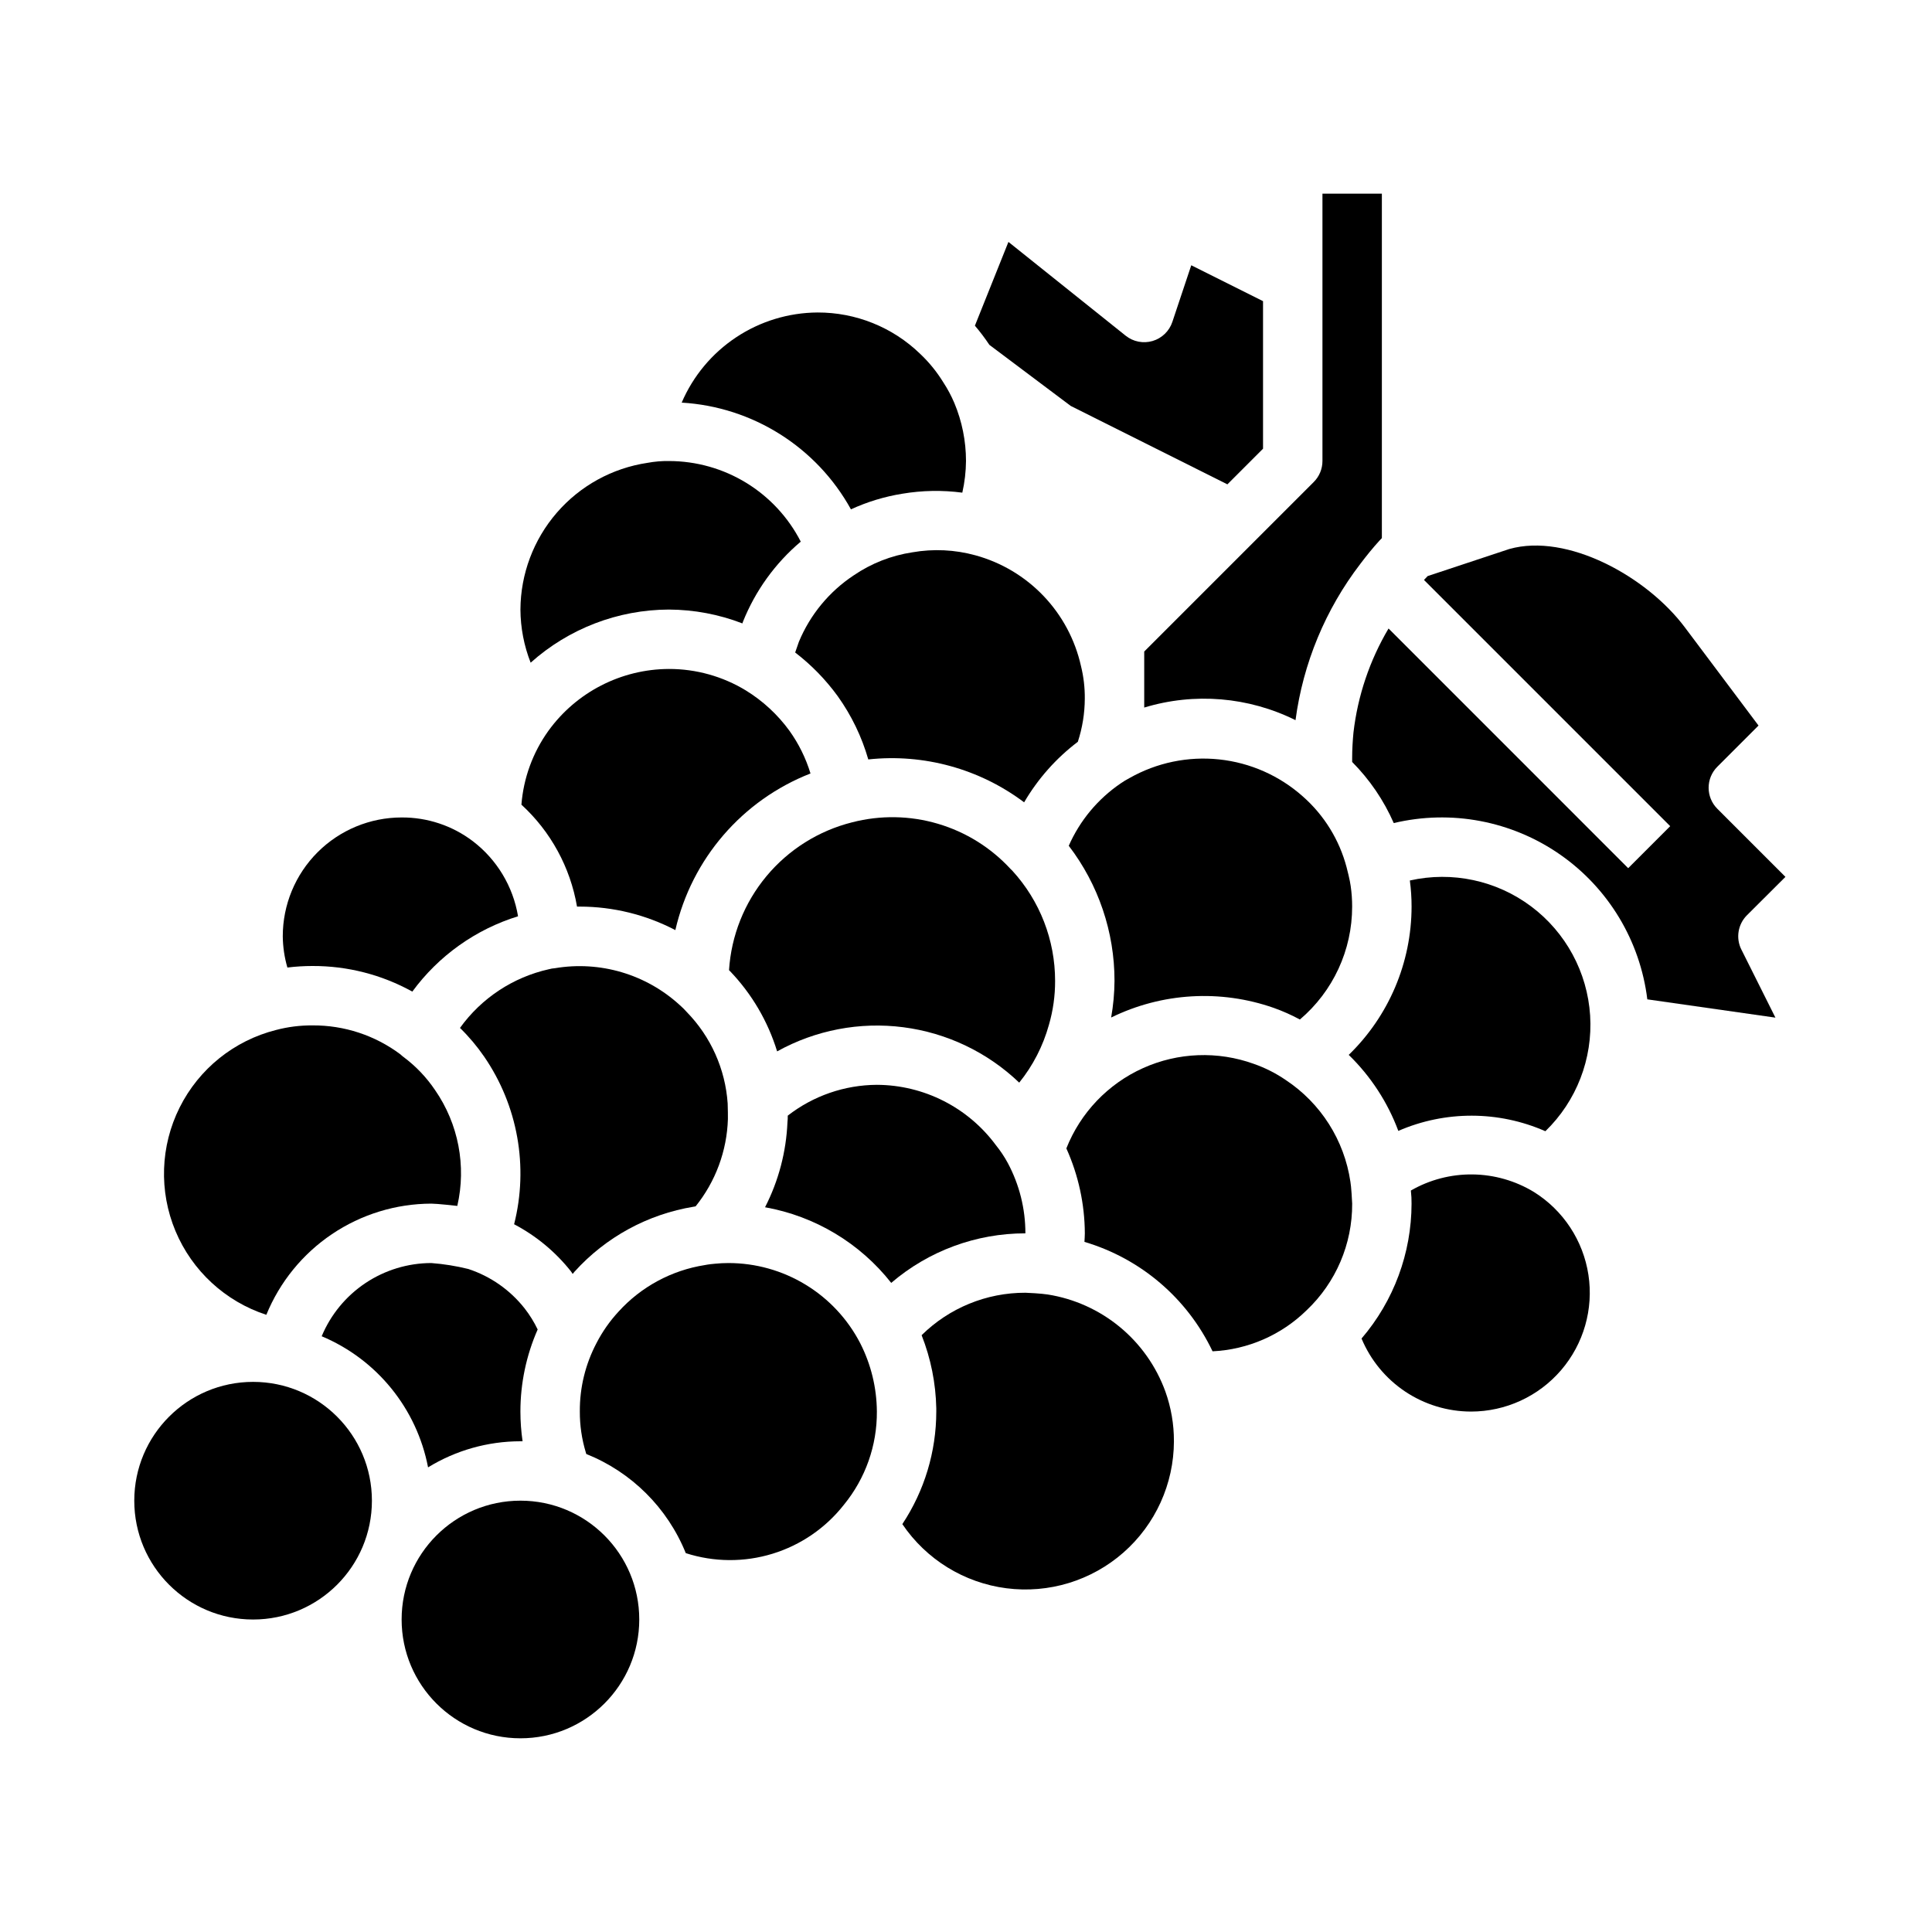
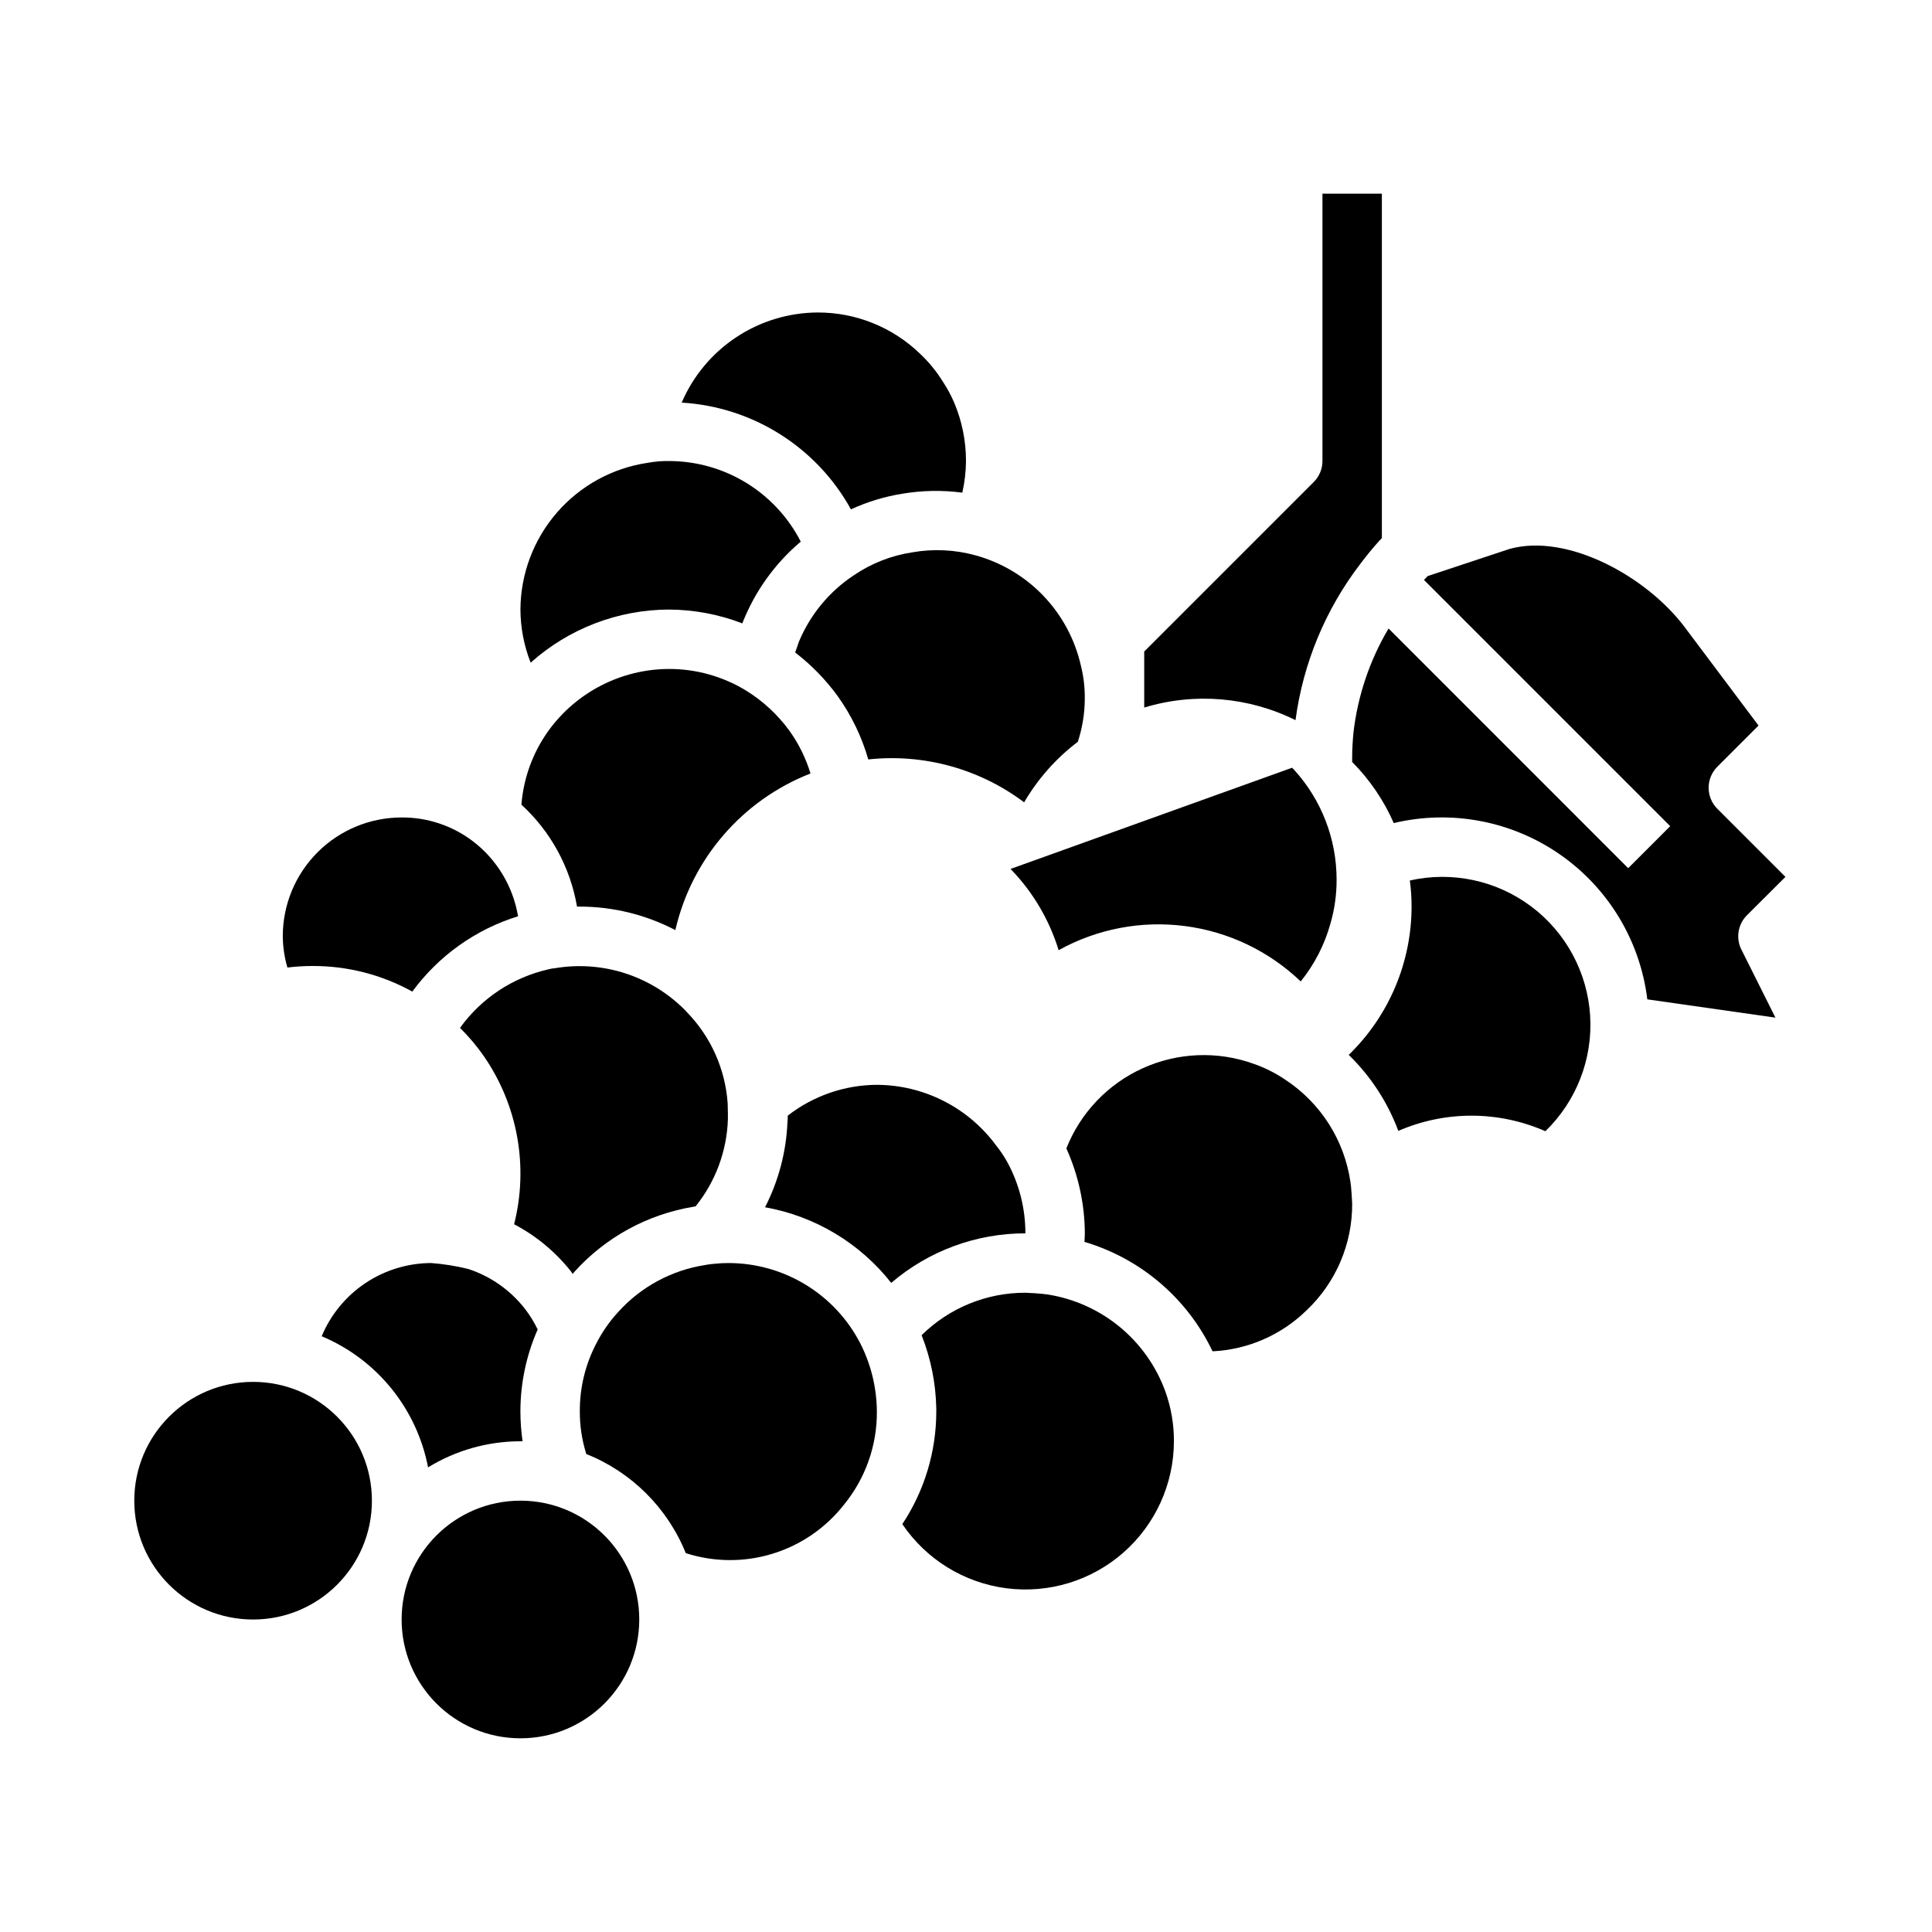
<svg xmlns="http://www.w3.org/2000/svg" fill="#000000" width="800px" height="800px" version="1.1" viewBox="144 144 512 512">
  <g>
    <path d="m242.56 541.7c0 17.391-14.098 31.488-31.488 31.488-17.391 0-31.488-14.098-31.488-31.488 0-17.391 14.098-31.488 31.488-31.488 17.391 0 31.488 14.098 31.488 31.488" />
    <path d="m313.41 573.18c0 17.391-14.098 31.488-31.488 31.488s-31.488-14.098-31.488-31.488 14.098-31.488 31.488-31.488 31.488 14.098 31.488 31.488" />
    <path d="m229.25 498.12c14.621 6.133 25.203 19.176 28.191 34.746 7.363-4.516 15.832-6.906 24.473-6.914h0.574c-0.379-2.606-0.57-5.234-0.574-7.871 0-7.492 1.555-14.902 4.574-21.758-0.953-1.984-2.117-3.863-3.473-5.598-3.836-4.867-9.02-8.496-14.91-10.43-3.219-0.797-6.5-1.32-9.809-1.574-6.211 0.012-12.285 1.863-17.453 5.312-5.164 3.449-9.199 8.352-11.594 14.086z" />
    <path d="m265.9 416.41c2.379 2.32 4.523 4.867 6.406 7.606 8.914 12.977 11.805 29.164 7.938 44.422 5.836 3.062 10.965 7.316 15.059 12.484 0.172 0.219 0.301 0.473 0.465 0.684 0.164-0.18 0.309-0.402 0.473-0.582 8.273-9.164 19.418-15.242 31.605-17.238l0.496-0.086c5.293-6.574 8.301-14.699 8.562-23.137 0-0.355 0-3.188-0.062-4.125-0.617-9.109-4.461-17.703-10.84-24.238-0.578-0.656-1.199-1.273-1.863-1.848-8.93-8.176-21.125-11.781-33.062-9.77-0.547 0.035-1.086 0.129-1.613 0.273-9.496 2.121-17.883 7.656-23.562 15.555z" />
-     <path d="m427.76 251.58 41.512 20.777 9.445-9.445v-39.102l-19.02-9.512-5.008 15.004c-0.812 2.441-2.766 4.332-5.234 5.062-2.469 0.727-5.137 0.207-7.144-1.402l-31.066-24.852-8.887 22.199c1.379 1.613 2.66 3.309 3.836 5.078z" />
-     <path d="m533.82 518.08c9.18 0 17.898-4.004 23.883-10.969 5.981-6.961 8.629-16.188 7.246-25.262-1.383-9.074-6.656-17.094-14.441-21.957-4.902-2.981-10.516-4.586-16.25-4.656s-11.383 1.402-16.355 4.262v0.125c0.125 1.113 0.184 2.234 0.172 3.356-0.016 13.113-4.719 25.789-13.254 35.746 2.387 5.723 6.414 10.613 11.574 14.059 5.16 3.441 11.223 5.285 17.426 5.297z" />
    <path d="m447.23 331.51c13.301-4.043 27.645-2.848 40.094 3.34 2.004-15.07 7.93-29.352 17.176-41.418 1.621-2.133 3.273-4.203 5.094-6.188 0.195-0.219 0.418-0.426 0.613-0.637v-91.285h-15.746v70.852c0 2.086-0.828 4.09-2.305 5.562l-44.926 44.926z" />
    <path d="m369.51 278.98c4.332-1.992 8.922-3.387 13.633-4.141 5.25-0.883 10.602-0.977 15.879-0.281 0.625-2.754 0.953-5.562 0.977-8.383 0-5.285-1.051-10.52-3.094-15.391-0.805-1.898-1.777-3.719-2.906-5.441-1.715-2.793-3.793-5.352-6.18-7.602-7.293-7.047-17.043-10.965-27.184-10.93-7.668 0.051-15.16 2.332-21.551 6.578-6.394 4.242-11.406 10.258-14.43 17.309 18.812 1.109 35.746 11.785 44.855 28.281z" />
    <path d="m415.74 470.85c0.008-6.5-1.594-12.902-4.66-18.633-0.902-1.668-1.957-3.25-3.148-4.723-7.398-10.02-19.098-15.953-31.551-16.004-8.559 0.043-16.859 2.914-23.617 8.168 0 0.582 0 1.156-0.078 1.73v0.004c-0.328 7.856-2.356 15.547-5.941 22.543 13.227 2.356 25.129 9.488 33.438 20.043 9.906-8.48 22.52-13.141 35.559-13.129z" />
    <path d="m514.57 443.7c12.434-5.406 26.559-5.375 38.969 0.086 8.25-7.988 12.586-19.191 11.863-30.656-0.727-11.461-6.438-22.031-15.629-28.918-9.195-6.887-20.941-9.398-32.148-6.871 0.305 2.289 0.457 4.598 0.457 6.91-0.012 14.816-6.019 28.996-16.656 39.305 5.82 5.656 10.312 12.539 13.145 20.145z" />
    <path d="m376.38 518.08c-0.039-6.297-1.551-12.496-4.41-18.105-3.312-6.41-8.324-11.785-14.492-15.531-6.164-3.75-13.242-5.731-20.457-5.723-1.18 0-2.363 0.059-3.535 0.18-0.285 0-1.953 0.195-2.691 0.355-8.824 1.383-16.906 5.746-22.902 12.367-2.301 2.492-4.254 5.281-5.809 8.297-2.949 5.594-4.473 11.836-4.422 18.16-0.016 3.656 0.516 7.293 1.574 10.793 0.047 0.18 0.094 0.293 0.133 0.449 12.004 4.801 21.527 14.293 26.371 26.277 7.465 2.402 15.484 2.461 22.98 0.16 7.496-2.297 14.109-6.836 18.945-13.008 5.691-6.957 8.773-15.684 8.715-24.672z" />
    <path d="m465.34 502.11c9.363-0.445 18.234-4.316 24.93-10.879 7.758-7.344 12.125-17.57 12.07-28.25 0-0.48-0.262-4.816-0.465-5.777v-0.004c-1.617-11.031-7.859-20.852-17.16-27-2.606-1.785-5.438-3.215-8.418-4.258-9.57-3.461-20.113-3.059-29.391 1.121-9.281 4.18-16.566 11.812-20.312 21.273 3.191 7.078 4.859 14.75 4.898 22.516 0 0.789-0.07 1.504-0.102 2.258h-0.004c14.918 4.418 27.258 14.957 33.953 29z" />
    <path d="m511.98 310.56c-4.996 8.43-8.164 17.82-9.297 27.555-0.203 2.148-0.348 4.426-0.348 6.769v1.047h0.004c4.641 4.672 8.379 10.16 11.02 16.191 15.199-3.621 31.219-0.594 44.051 8.324 12.828 8.918 21.246 22.883 23.145 38.391l33.953 4.848-9.027-18.051h-0.004c-1.512-3.031-0.914-6.688 1.48-9.082l10.203-10.172-18.051-18.051c-3.074-3.074-3.074-8.059 0-11.133l10.918-10.918-19.523-26.023c-10.125-13.516-31.195-25.066-46.508-20.766l-21.656 7.18c-0.332 0.348-0.652 0.676-0.969 1.023l65.25 65.25-11.133 11.133z" />
    <path d="m321.28 305.54c6.656 0.031 13.25 1.273 19.461 3.668 0.047-0.141 0.086-0.285 0.141-0.418 3.293-8.234 8.555-15.531 15.328-21.254-3.297-6.43-8.301-11.82-14.461-15.59-6.164-3.769-13.246-5.762-20.469-5.766-1.91-0.031-3.82 0.133-5.699 0.48-9.328 1.395-17.848 6.082-24.02 13.215-6.172 7.129-9.594 16.23-9.641 25.664 0.027 4.82 0.945 9.594 2.707 14.082 10.078-9.027 23.121-14.039 36.652-14.082z" />
    <path d="m455.1 525.95c0.02-4.5-0.754-8.969-2.273-13.207-2.43-6.676-6.602-12.574-12.082-17.094-5.481-4.516-12.07-7.484-19.082-8.594-1.625-0.266-5.449-0.465-5.922-0.465-10.293-0.027-20.18 4.019-27.504 11.25 2.438 6.176 3.754 12.734 3.887 19.375v0.863c-0.004 10.609-3.133 20.984-8.996 29.828 6.328 9.363 16.375 15.559 27.582 17 11.211 1.445 22.5-1.996 30.996-9.453 8.492-7.453 13.371-18.199 13.395-29.504z" />
-     <path d="m500.86 373.83c-1.922-7.273-5.961-13.812-11.613-18.781-6.184-5.5-13.93-8.926-22.16-9.797-8.227-0.875-16.523 0.848-23.723 4.922-0.844 0.441-1.656 0.93-2.434 1.473-6.016 4.113-10.762 9.824-13.699 16.492 7.871 10.273 12.133 22.855 12.125 35.793-0.023 3.262-0.32 6.512-0.891 9.723 13.445-6.59 28.973-7.508 43.102-2.551 2.379 0.848 4.695 1.875 6.918 3.078 8.793-7.453 13.859-18.402 13.848-29.93 0.004-1.824-0.125-3.648-0.387-5.453-0.164-1.41-0.984-4.59-1.086-4.969z" />
-     <path d="m214.58 492.44c3.551-8.691 9.602-16.129 17.383-21.375 7.785-5.246 16.949-8.062 26.336-8.09 1.504 0 6.488 0.559 6.887 0.605h0.004c2.438-10.609 0.297-21.754-5.898-30.703-2.269-3.367-5.094-6.332-8.352-8.762-0.297-0.215-0.578-0.457-0.844-0.715-6.719-5.023-14.895-7.715-23.285-7.66-3.262-0.023-6.516 0.387-9.672 1.219-11.094 2.805-20.414 10.297-25.531 20.531-5.117 10.23-5.519 22.184-1.109 32.738 4.414 10.555 13.203 18.664 24.082 22.211z" />
-     <path d="m411.8 374.28c-5.219-5.66-11.871-9.801-19.258-11.977-7.383-2.18-15.219-2.312-22.676-0.391-8.898 2.223-16.855 7.215-22.73 14.262-5.871 7.043-9.352 15.773-9.938 24.926l0.27 0.277v-0.004c5.762 6.012 10.035 13.293 12.477 21.254 10.176-5.644 21.895-7.891 33.438-6.398 11.543 1.488 22.309 6.633 30.719 14.68 3.644-4.512 6.32-9.727 7.871-15.316 1.102-3.789 1.652-7.715 1.637-11.66 0.004-10.797-4.031-21.203-11.32-29.172 0 0-0.344-0.332-0.488-0.48z" />
+     <path d="m411.8 374.28l0.27 0.277v-0.004c5.762 6.012 10.035 13.293 12.477 21.254 10.176-5.644 21.895-7.891 33.438-6.398 11.543 1.488 22.309 6.633 30.719 14.68 3.644-4.512 6.32-9.727 7.871-15.316 1.102-3.789 1.652-7.715 1.637-11.66 0.004-10.797-4.031-21.203-11.32-29.172 0 0-0.344-0.332-0.488-0.48z" />
    <path d="m402.48 291.16c-5.441-1.496-11.145-1.766-16.703-0.789-5.559 0.84-10.859 2.918-15.508 6.086-6.5 4.293-11.57 10.43-14.555 17.625-0.07 0.227-0.746 2.102-0.984 2.832v0.004c4.289 3.293 8.082 7.188 11.266 11.562 3.641 5.09 6.383 10.762 8.109 16.777 14.711-1.582 29.473 2.481 41.301 11.367 3.644-6.234 8.48-11.684 14.234-16.043 1.207-3.691 1.828-7.551 1.844-11.434 0.027-2.914-0.312-5.824-1.016-8.656-1.559-6.973-4.988-13.387-9.918-18.555-4.934-5.168-11.18-8.895-18.07-10.777z" />
    <path d="m341.67 326.98c-6.144-3.738-13.199-5.711-20.391-5.699-12.664 0.043-24.547 6.144-31.961 16.414-4.117 5.742-6.586 12.5-7.137 19.547 7.769 7.121 12.953 16.625 14.734 27.016h0.746 0.004c8.812 0.008 17.496 2.144 25.309 6.227 4.344-18.906 17.75-34.441 35.816-41.508-1.23-4.043-3.109-7.859-5.566-11.297-3.113-4.289-7.039-7.922-11.555-10.699z" />
    <path d="m226.81 400c9.254-0.035 18.363 2.301 26.461 6.785 6.953-9.488 16.777-16.488 28.016-19.965-1.32-7.906-5.598-15.016-11.965-19.883-5.43-4.129-12.074-6.344-18.895-6.301-8.352 0-16.359 3.32-22.266 9.223-5.906 5.906-9.223 13.914-9.223 22.266 0.031 2.805 0.441 5.59 1.223 8.281 2.207-0.27 4.426-0.406 6.648-0.406z" />
  </g>
</svg>